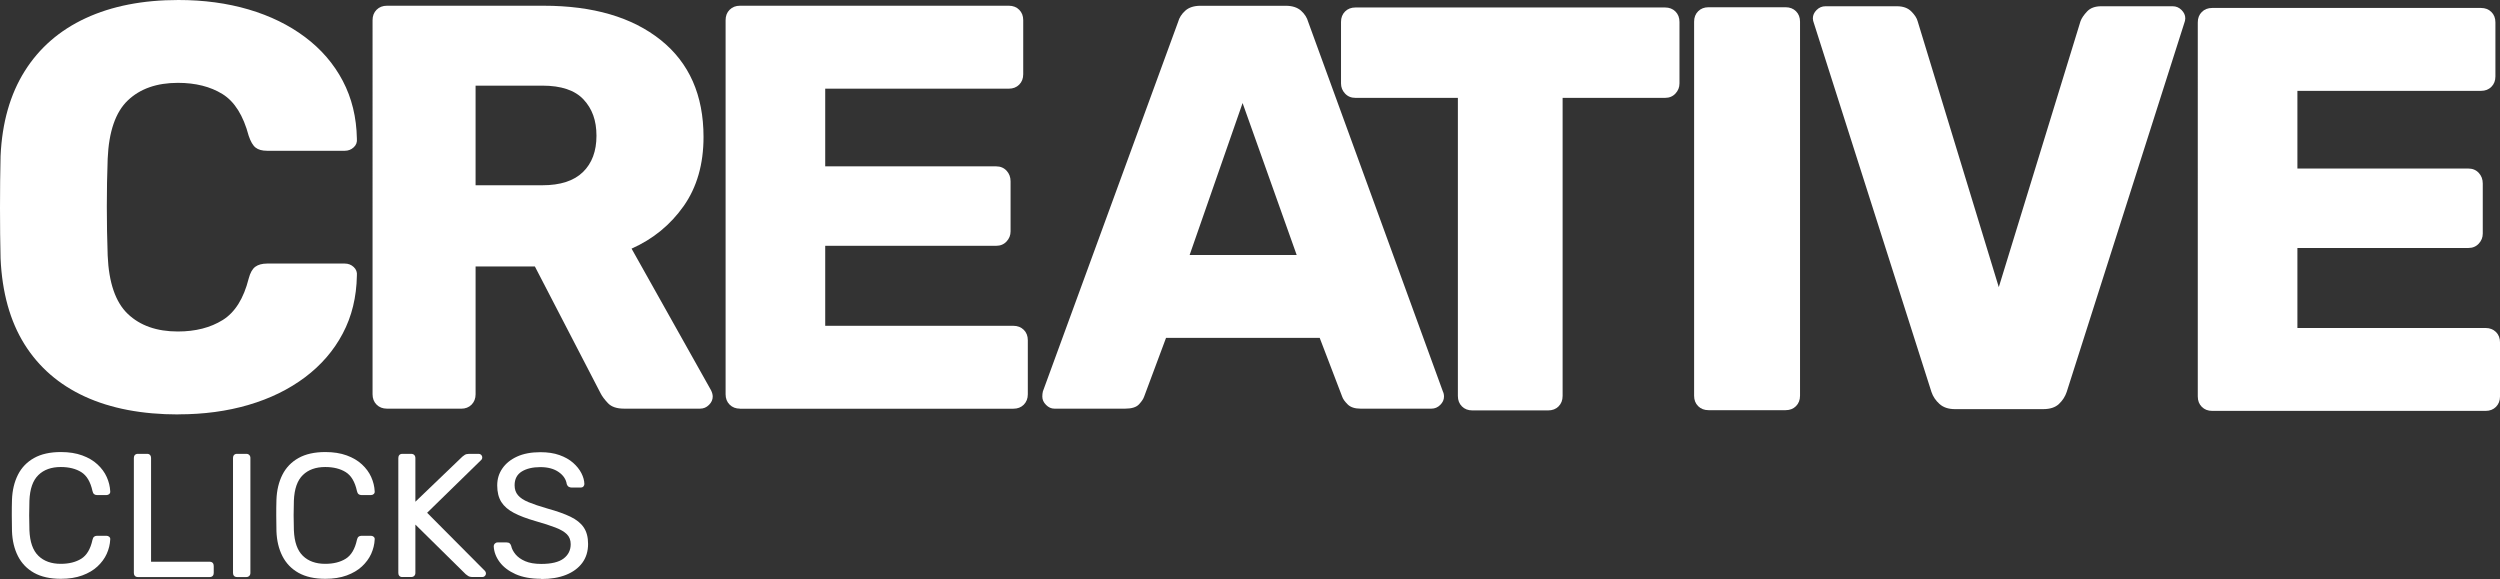
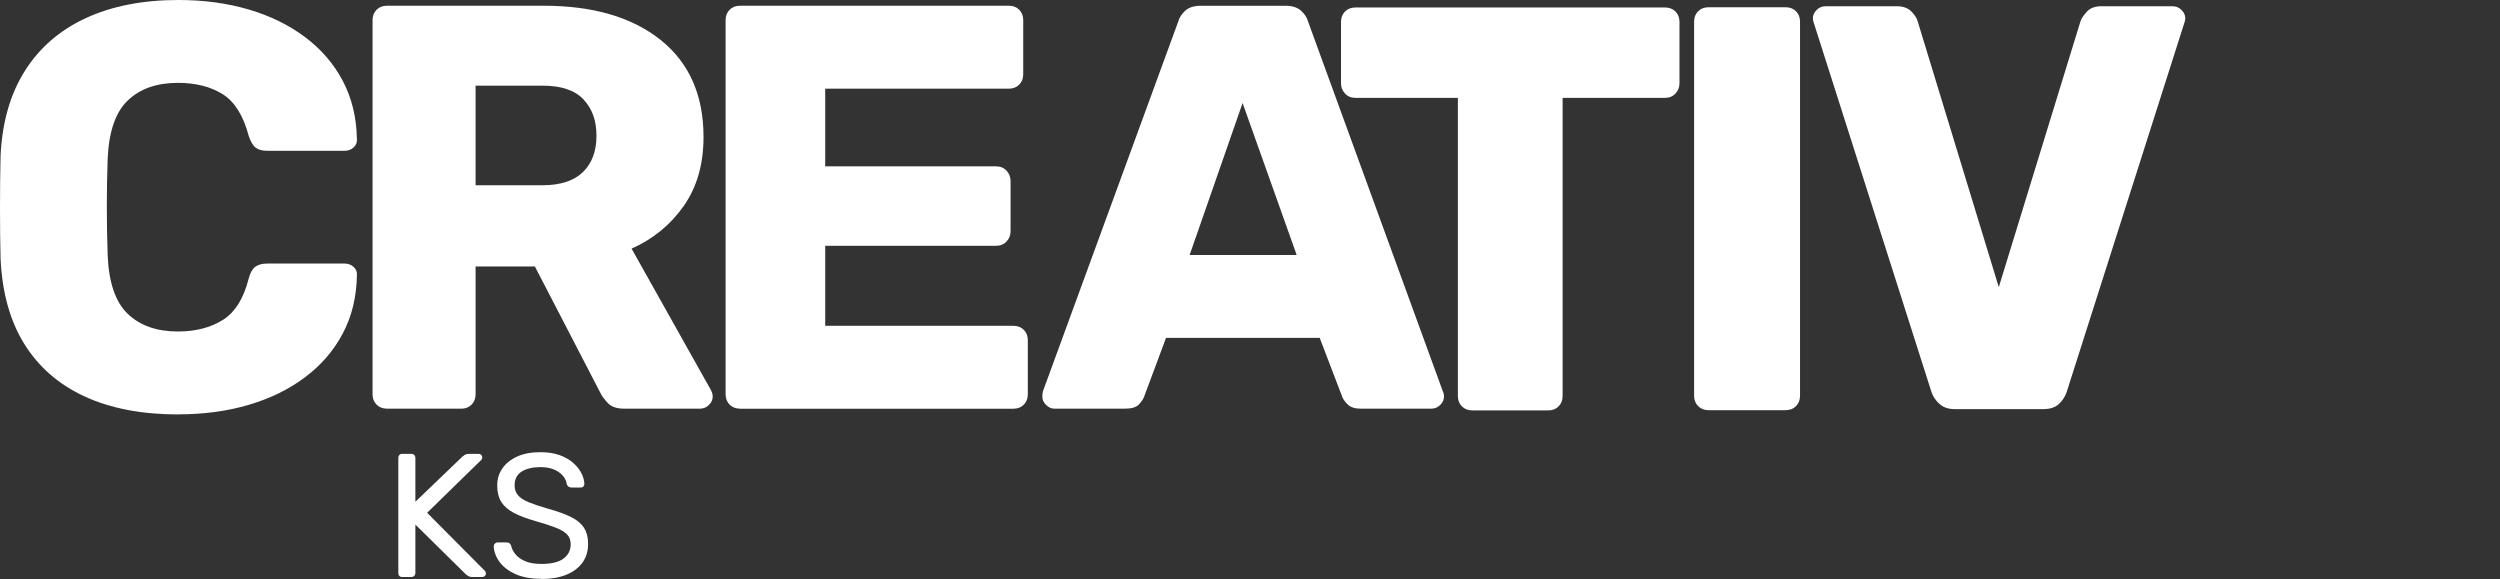
<svg xmlns="http://www.w3.org/2000/svg" id="Layer_1" viewBox="0 0 527.77 122.23">
  <rect x="0" y="0" width="527.77" height="122.23" fill="#333333" stroke="none" />
  <defs>
    <style>.cls-1{fill:#fff;}</style>
  </defs>
  <path class="cls-1" d="M37.67,87.49c-7.7,0-14.28-1.26-19.75-3.77-5.47-2.51-9.72-6.2-12.76-11.06C2.13,67.8,.44,61.77,.12,54.56c-.08-3.32-.12-6.88-.12-10.69s.04-7.45,.12-10.94c.32-7.05,2.02-13.02,5.1-17.92,3.08-4.9,7.37-8.63,12.88-11.18C23.61,1.28,30.14,0,37.67,0c5.35,0,10.29,.67,14.82,2,4.54,1.34,8.51,3.28,11.91,5.83,3.4,2.55,6.06,5.63,7.96,9.24,1.9,3.61,2.9,7.68,2.98,12.21,.08,.73-.14,1.34-.67,1.82-.53,.49-1.15,.73-1.88,.73h-16.4c-1.05,0-1.86-.22-2.43-.67-.57-.44-1.05-1.28-1.46-2.49-1.14-4.29-2.98-7.23-5.53-8.81s-5.69-2.37-9.42-2.37c-4.46,0-7.98,1.24-10.57,3.71s-4.01,6.58-4.25,12.33c-.24,6.64-.24,13.45,0,20.41,.24,5.75,1.66,9.86,4.25,12.33,2.59,2.47,6.12,3.71,10.57,3.71,3.72,0,6.88-.81,9.48-2.43,2.59-1.62,4.41-4.54,5.47-8.75,.32-1.22,.79-2.04,1.4-2.49,.61-.44,1.44-.67,2.49-.67h16.4c.73,0,1.36,.24,1.88,.73,.53,.49,.75,1.09,.67,1.82-.08,4.54-1.07,8.61-2.98,12.21-1.9,3.61-4.56,6.68-7.96,9.24-3.4,2.55-7.37,4.5-11.91,5.83-4.54,1.34-9.48,2-14.82,2v.02Z" />
  <path class="cls-1" d="M81.69,86.27c-.89,0-1.62-.28-2.19-.85s-.85-1.3-.85-2.19V4.25c0-.89,.28-1.62,.85-2.19,.57-.57,1.3-.85,2.19-.85h33.05c10.45,0,18.69,2.41,24.73,7.23,6.03,4.82,9.05,11.65,9.05,20.48,0,5.75-1.4,10.61-4.19,14.58-2.8,3.97-6.46,6.97-11,8.99l16.77,29.89c.24,.49,.36,.93,.36,1.34,0,.65-.26,1.24-.79,1.76-.53,.53-1.15,.79-1.88,.79h-16.04c-1.54,0-2.67-.38-3.4-1.15-.73-.77-1.26-1.48-1.58-2.13l-13.85-26.73h-12.52v26.98c0,.89-.29,1.62-.85,2.19-.57,.57-1.3,.85-2.19,.85h-15.67Zm18.71-47.16h14.1c3.81,0,6.66-.93,8.57-2.79,1.9-1.86,2.85-4.41,2.85-7.66s-.91-5.71-2.73-7.66-4.72-2.92-8.69-2.92h-14.1v21.02h0Z" />
  <path class="cls-1" d="M156.22,86.27c-.89,0-1.62-.28-2.19-.85s-.85-1.3-.85-2.19V4.25c0-.89,.28-1.62,.85-2.19,.57-.57,1.3-.85,2.19-.85h56.75c.89,0,1.62,.28,2.19,.85,.57,.57,.85,1.3,.85,2.19V15.68c0,.89-.28,1.62-.85,2.19s-1.3,.85-2.19,.85h-38.76v16.4h36.09c.89,0,1.62,.3,2.19,.91s.85,1.36,.85,2.25v10.57c0,.81-.28,1.52-.85,2.13s-1.3,.91-2.19,.91h-36.09v16.89h39.73c.89,0,1.62,.29,2.19,.85,.57,.57,.85,1.3,.85,2.19v11.42c0,.89-.29,1.62-.85,2.19-.57,.57-1.3,.85-2.19,.85h-57.72Z" />
  <path class="cls-1" d="M222.59,86.27c-.65,0-1.24-.26-1.76-.79-.53-.53-.79-1.11-.79-1.76,0-.4,.04-.77,.12-1.09L248.71,4.62c.24-.89,.75-1.68,1.52-2.37s1.84-1.03,3.22-1.03h17.98c1.38,0,2.45,.35,3.22,1.03,.77,.69,1.28,1.48,1.52,2.37l28.43,78.01c.16,.32,.24,.69,.24,1.09,0,.65-.26,1.24-.79,1.76-.53,.53-1.15,.79-1.88,.79h-14.95c-1.21,0-2.13-.3-2.73-.91-.61-.61-.99-1.15-1.15-1.64l-4.74-12.39h-32.44l-4.62,12.39c-.16,.49-.53,1.03-1.09,1.64-.57,.61-1.54,.91-2.92,.91h-14.94Zm28.55-32.44h22.6l-11.42-32.08-11.18,32.08h0Z" />
  <path class="cls-1" d="M310.81,86.64c-.89,0-1.62-.28-2.19-.85s-.85-1.3-.85-2.19V20.66h-21.63c-.89,0-1.62-.3-2.19-.91s-.85-1.32-.85-2.13V4.62c0-.89,.28-1.62,.85-2.19,.57-.57,1.3-.85,2.19-.85h65.37c.89,0,1.62,.28,2.19,.85,.57,.57,.85,1.3,.85,2.19v13c0,.81-.28,1.52-.85,2.13s-1.3,.91-2.19,.91h-21.63v62.94c0,.89-.29,1.62-.85,2.19-.57,.57-1.3,.85-2.19,.85h-16.03Z" />
  <path class="cls-1" d="M360.68,86.59c-.89,0-1.62-.28-2.19-.85s-.85-1.3-.85-2.19V4.57c0-.89,.28-1.62,.85-2.19,.57-.57,1.3-.85,2.19-.85h16.28c.89,0,1.62,.28,2.19,.85,.57,.57,.85,1.3,.85,2.19V83.55c0,.89-.29,1.62-.85,2.19-.57,.57-1.3,.85-2.19,.85,0,0-16.28,0-16.28,0Z" />
  <path class="cls-1" d="M412.72,86.37c-1.38,0-2.47-.36-3.28-1.09-.81-.73-1.38-1.58-1.7-2.55L382.95,4.96c-.16-.4-.24-.77-.24-1.09,0-.65,.26-1.23,.79-1.76s1.15-.79,1.88-.79h15.07c1.3,0,2.31,.36,3.04,1.09,.73,.73,1.17,1.42,1.34,2.07l17.13,56.14,17.25-56.14c.24-.65,.71-1.34,1.4-2.07,.69-.73,1.68-1.09,2.98-1.09h15.07c.73,0,1.35,.26,1.88,.79,.53,.53,.79,1.11,.79,1.76,0,.32-.08,.69-.24,1.09l-24.79,77.77c-.32,.97-.87,1.82-1.64,2.55s-1.88,1.09-3.34,1.09h-18.6Z" />
-   <path class="cls-1" d="M467.01,86.74c-.89,0-1.62-.28-2.19-.85s-.85-1.3-.85-2.19V4.72c0-.89,.28-1.62,.85-2.19,.57-.57,1.3-.85,2.19-.85h56.75c.89,0,1.62,.28,2.19,.85,.57,.57,.85,1.3,.85,2.19v11.42c0,.89-.28,1.62-.85,2.19-.57,.57-1.3,.85-2.19,.85h-38.76v16.4h36.09c.89,0,1.62,.3,2.19,.91s.85,1.36,.85,2.25v10.57c0,.81-.28,1.52-.85,2.13s-1.3,.91-2.19,.91h-36.09v16.89h39.73c.89,0,1.62,.29,2.19,.85,.57,.57,.85,1.3,.85,2.19v11.42c0,.89-.29,1.62-.85,2.19-.57,.57-1.3,.85-2.19,.85h-57.72Z" />
  <g>
-     <path class="cls-1" d="M12.86,122.19c-2.28,0-4.17-.42-5.67-1.26-1.5-.84-2.63-2.02-3.4-3.53s-1.19-3.27-1.26-5.28c-.03-1.02-.04-2.11-.04-3.27s0-2.28,.04-3.35c.07-2.01,.5-3.77,1.26-5.28,.76-1.51,1.9-2.69,3.4-3.53s3.39-1.26,5.67-1.26c1.71,0,3.21,.24,4.5,.71s2.36,1.1,3.22,1.9,1.51,1.68,1.95,2.66,.69,1.99,.74,3.03c.02,.22-.04,.41-.2,.56-.16,.15-.35,.22-.58,.22h-2.04c-.22,0-.42-.06-.58-.19-.16-.12-.28-.35-.35-.67-.42-1.93-1.21-3.26-2.36-3.98s-2.6-1.08-4.33-1.08c-1.98,0-3.56,.56-4.72,1.69-1.17,1.13-1.8,2.93-1.9,5.41-.07,2.03-.07,4.11,0,6.24,.1,2.48,.73,4.28,1.9,5.41,1.16,1.13,2.74,1.69,4.72,1.69,1.73,0,3.18-.36,4.33-1.08s1.94-2.04,2.36-3.98c.07-.32,.19-.54,.35-.67,.16-.12,.35-.19,.58-.19h2.04c.22,0,.41,.07,.58,.22,.16,.15,.23,.33,.2,.56-.05,1.04-.3,2.05-.74,3.03s-1.1,1.86-1.95,2.66c-.85,.79-1.93,1.43-3.22,1.9s-2.79,.71-4.5,.71Z" />
-     <path class="cls-1" d="M29.11,121.82c-.27,0-.48-.08-.63-.24s-.22-.37-.22-.61v-24.31c0-.25,.07-.45,.22-.61s.36-.24,.63-.24h1.97c.25,0,.45,.08,.59,.24,.15,.16,.22,.37,.22,.61v21.93h12.38c.27,0,.48,.08,.63,.24,.15,.16,.22,.38,.22,.65v1.49c0,.25-.07,.45-.22,.61s-.36,.24-.63,.24h-15.16Z" />
-     <path class="cls-1" d="M50.04,121.82c-.27,0-.48-.08-.63-.24s-.22-.37-.22-.61v-24.31c0-.25,.07-.45,.22-.61s.36-.24,.63-.24h1.97c.25,0,.45,.08,.61,.24,.16,.16,.24,.37,.24,.61v24.31c0,.25-.08,.45-.24,.61s-.37,.24-.61,.24h-1.97Z" />
-     <path class="cls-1" d="M68.69,122.19c-2.28,0-4.17-.42-5.67-1.26-1.5-.84-2.63-2.02-3.4-3.53s-1.19-3.27-1.26-5.28c-.03-1.02-.04-2.11-.04-3.27s0-2.28,.04-3.35c.07-2.01,.5-3.77,1.26-5.28s1.9-2.69,3.4-3.53,3.39-1.26,5.67-1.26c1.71,0,3.21,.24,4.5,.71s2.36,1.1,3.22,1.9,1.51,1.68,1.95,2.66,.69,1.99,.74,3.03c.02,.22-.04,.41-.2,.56-.16,.15-.35,.22-.58,.22h-2.04c-.22,0-.42-.06-.58-.19-.16-.12-.28-.35-.35-.67-.42-1.93-1.21-3.26-2.36-3.98s-2.6-1.08-4.33-1.08c-1.98,0-3.56,.56-4.72,1.69-1.17,1.13-1.8,2.93-1.9,5.41-.07,2.03-.07,4.11,0,6.24,.1,2.48,.73,4.28,1.9,5.41,1.16,1.13,2.74,1.69,4.72,1.69,1.73,0,3.18-.36,4.33-1.08s1.94-2.04,2.36-3.98c.07-.32,.19-.54,.35-.67,.16-.12,.35-.19,.58-.19h2.04c.22,0,.41,.07,.58,.22,.16,.15,.23,.33,.2,.56-.05,1.04-.3,2.05-.74,3.03s-1.1,1.86-1.95,2.66c-.85,.79-1.93,1.43-3.22,1.9s-2.79,.71-4.5,.71Z" />
    <path class="cls-1" d="M84.94,121.82c-.27,0-.48-.08-.63-.24s-.22-.37-.22-.61v-24.27c0-.27,.07-.49,.22-.65s.36-.24,.63-.24h1.86c.27,0,.49,.08,.65,.24,.16,.16,.24,.38,.24,.65v9.22l9.92-9.52c.1-.1,.27-.22,.5-.37,.24-.15,.55-.22,.95-.22h2.01c.2,0,.37,.07,.52,.22s.22,.32,.22,.52-.05,.36-.15,.48l-11.49,11.22,12.23,12.3c.12,.15,.19,.32,.19,.52s-.07,.37-.22,.52-.32,.22-.52,.22h-2.08c-.42,0-.74-.08-.97-.24s-.38-.28-.48-.35l-10.63-10.48v10.22c0,.25-.08,.45-.24,.61-.16,.16-.38,.24-.65,.24h-1.86Z" />
    <path class="cls-1" d="M114.27,122.19c-2.16,0-3.96-.33-5.43-.98-1.46-.66-2.58-1.51-3.36-2.56-.78-1.05-1.2-2.17-1.25-3.36,0-.2,.08-.38,.24-.54,.16-.16,.35-.24,.58-.24h1.9c.3,0,.52,.07,.67,.22s.25,.32,.3,.52c.12,.59,.43,1.18,.91,1.77,.48,.58,1.16,1.07,2.04,1.45s2.01,.58,3.4,.58c2.13,0,3.7-.38,4.7-1.13,1-.76,1.51-1.77,1.51-3.03,0-.87-.27-1.57-.8-2.1-.53-.53-1.34-1.01-2.44-1.43-1.09-.42-2.5-.88-4.24-1.37-1.81-.52-3.31-1.09-4.5-1.71s-2.08-1.39-2.66-2.3c-.58-.92-.87-2.08-.87-3.49s.36-2.53,1.08-3.59c.72-1.05,1.75-1.89,3.1-2.51s2.99-.93,4.93-.93c1.54,0,2.88,.2,4.03,.61s2.11,.95,2.88,1.63,1.35,1.41,1.75,2.19,.61,1.54,.63,2.29c0,.17-.06,.34-.19,.5-.12,.16-.32,.24-.59,.24h-1.97c-.17,0-.35-.05-.54-.15s-.33-.28-.43-.56c-.15-1.02-.72-1.87-1.71-2.56-.99-.69-2.28-1.04-3.87-1.04s-2.92,.31-3.92,.93-1.51,1.59-1.51,2.9c0,.84,.23,1.54,.71,2.1,.47,.56,1.21,1.05,2.23,1.47,1.02,.42,2.34,.87,3.98,1.34,1.98,.55,3.61,1.12,4.87,1.73s2.2,1.36,2.81,2.27c.61,.91,.91,2.06,.91,3.48,0,1.56-.41,2.89-1.23,4-.82,1.1-1.96,1.94-3.44,2.53s-3.21,.87-5.22,.87v-.04Z" />
  </g>
</svg>